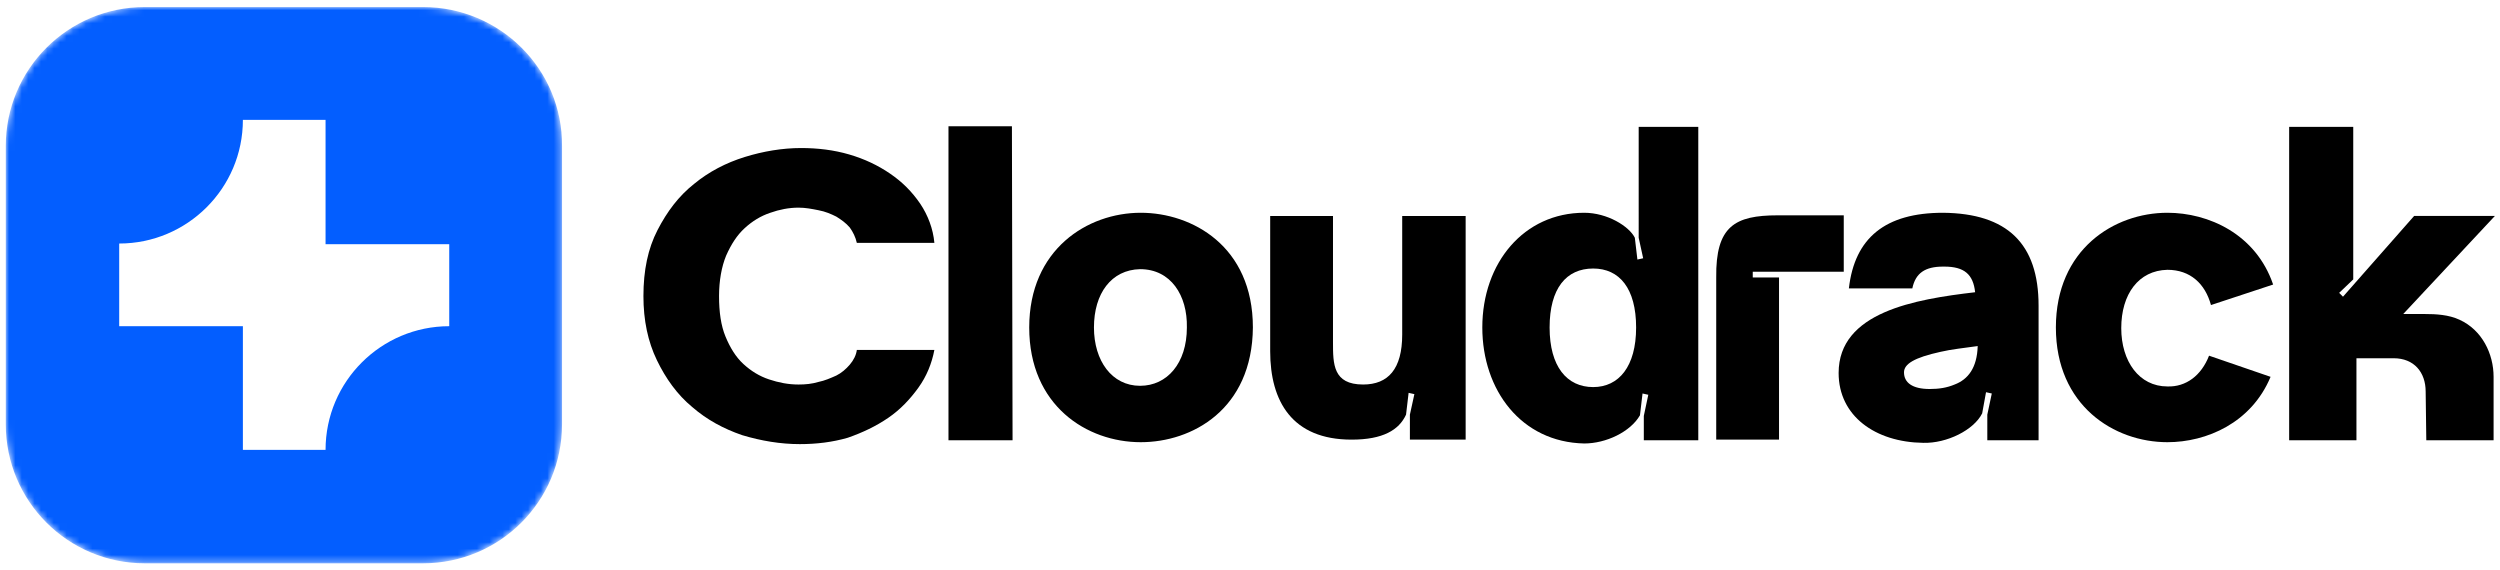
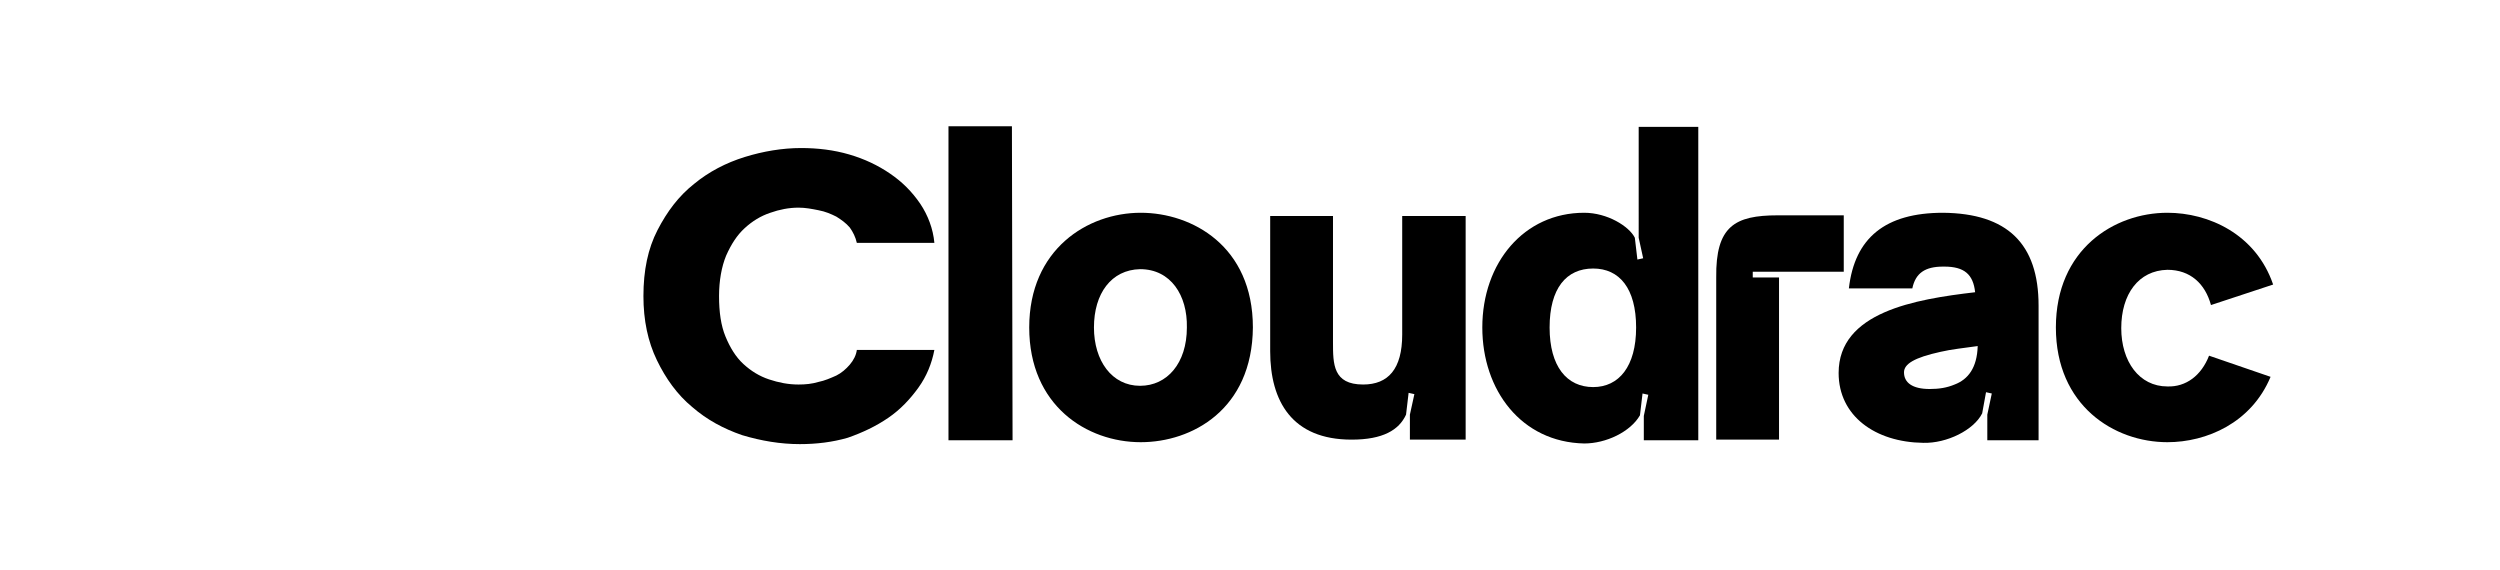
<svg xmlns="http://www.w3.org/2000/svg" version="1.1" id="Layer_1" x="0px" y="0px" viewBox="0 0 390.1 89" style="enable-background:new 0 0 390.1 89;" xml:space="preserve">
  <style type="text/css">
	.st0{fill:#FFFFFF;filter:url(#Adobe_OpacityMaskFilter);}
	.st1{mask:url(#a_00000145757571421497658270000015184496928693847433_);}
	.st2{fill:#035EFF;}
	.st3{fill:#FFFFFF;}
</style>
  <g>
    <g>
      <path d="M124.8,69.3c-3,0-6-0.5-9-1.4c-2.9-1-5.5-2.4-7.8-4.4c-2.3-1.9-4.1-4.4-5.5-7.3c-1.4-2.9-2.1-6.2-2.1-10    c0-4,0.7-7.4,2.2-10.3c1.5-2.9,3.3-5.3,5.7-7.2c2.3-1.9,5-3.3,7.9-4.2c2.9-0.9,5.9-1.4,8.8-1.4c2.6,0,5.1,0.3,7.5,1    c2.4,0.7,4.5,1.7,6.4,3c1.9,1.3,3.4,2.8,4.7,4.7c1.2,1.8,2,3.9,2.2,6.1h-12.1c-0.2-0.9-0.6-1.7-1.1-2.4c-0.6-0.7-1.3-1.2-2.1-1.7    c-0.8-0.4-1.7-0.8-2.8-1c-1-0.2-2-0.4-3.1-0.4c-1.5,0-3,0.3-4.4,0.8c-1.5,0.5-2.8,1.3-4,2.4c-1.2,1.1-2.1,2.5-2.9,4.3    c-0.7,1.7-1.1,3.9-1.1,6.3c0,2.5,0.3,4.6,1,6.3c0.7,1.7,1.6,3.2,2.8,4.3c1.2,1.1,2.5,1.9,4,2.4c1.5,0.5,3,0.8,4.6,0.8    c1.1,0,2.1-0.1,3.1-0.4c1-0.2,1.9-0.6,2.8-1c0.8-0.4,1.5-1,2.1-1.7c0.6-0.7,1-1.5,1.1-2.3h12.1c-0.4,2.1-1.2,4.1-2.5,5.9    c-1.3,1.8-2.8,3.4-4.7,4.7c-1.9,1.3-4,2.3-6.3,3.1C129.9,69,127.4,69.3,124.8,69.3z" />
      <path d="M148,19.7h9.9l0.1,49H148V19.7z" />
      <path d="M160.6,51.1c0-12.2,9.1-17.9,17.4-17.9c8,0,17.5,5.2,17.5,17.9C195.4,63.9,186,69,178,69C169.6,69,160.6,63.3,160.6,51.1z     M185.2,51.1c0.1-5-2.5-9.1-7.3-9.1c-4.5,0.1-7.2,3.8-7.2,9.1c0,5.2,2.8,9.1,7.2,9.1C182.1,60.2,185.2,56.7,185.2,51.1z" />
      <path d="M228.6,68.6H220v-3.9l0.7-3.2l-0.9-0.2l-0.4,3.4c-1.1,2.4-3.6,3.9-8.5,3.9c-9.3,0-12.7-6-12.7-13.8V33.7h9.8v19.7    c0,3.4,0,6.6,4.7,6.6c3.9,0,6.1-2.4,6.1-7.8V33.7h9.9V68.6z" />
      <path d="M231.3,51.1c0-10.1,6.5-17.9,15.9-17.9c3.6,0,7,2.1,7.9,3.9l0.4,3.4l0.9-0.2l-0.7-3.2V19.8h9.3v48.9h-8.5v-3.8l0.7-3.3    l-0.9-0.2l-0.4,3.4c-1.5,2.6-5.3,4.4-8.7,4.4C237.4,69,231.3,60.9,231.3,51.1z M255.3,51.1c0-6.1-2.6-9.2-6.7-9.2    c-4.2,0-6.8,3.1-6.8,9.2s2.7,9.3,6.8,9.3C252.6,60.4,255.3,57.2,255.3,51.1z" />
      <path d="M277.4,33.6h10.3v8.8h-14.2v0.9h4.1v25.3h-9.8V43.3C267.7,35.3,270.7,33.6,277.4,33.6z" />
      <path d="M318.1,47.7v21h-8v-4l0.7-3.3l-0.9-0.2l-0.6,3.3c-1.3,2.6-5.5,4.7-9.2,4.6c-7.5-0.1-13.2-4.2-13.2-10.9    c0-9.5,11.9-11.5,21.3-12.6c-0.3-2.8-1.7-4-4.8-4h-0.1h-0.1c-2.8,0-4.3,1-4.8,3.4h-9.9c0.9-7.9,5.7-11.8,14.7-11.8    C313.2,33.3,318.1,38,318.1,47.7z M305,60c2.1-0.8,3.5-2.6,3.6-6c-2.1,0.3-4.1,0.5-5.8,0.9c-4.1,0.9-5.7,1.9-5.7,3.2    c0,1.6,1.3,2.6,4,2.6C302.6,60.7,303.8,60.5,305,60z" />
      <path d="M338.2,69c-8.3,0-17.4-5.7-17.4-17.9c0-12.2,9.1-17.9,17.4-17.9c6.4,0,13.8,3.3,16.5,11.2l-9.7,3.2    c-0.9-3.3-3.2-5.5-6.8-5.5c-4.5,0.1-7.2,3.8-7.2,9.1c0,5.2,2.8,9.1,7.2,9.1c2.9,0.1,5.3-1.7,6.5-4.8l9.6,3.3    C351.3,66,344.3,69,338.2,69z" />
-       <path d="M367.2,19.8v23.8l-2.2,2.1l0.6,0.6l11.1-12.6h12.6L375,49h3.4c1.7,0,3.7,0.1,5.4,0.9c3.5,1.6,5.3,5.3,5.3,8.9v9.9h-10.5    l-0.1-7.6c0-3-1.8-5.2-5-5.2h-5.8v12.8h-10.5V19.8H367.2z" />
    </g>
    <g>
      <defs>
        <filter id="Adobe_OpacityMaskFilter" filterUnits="userSpaceOnUse" x="0.9" y="1.1" width="86.9" height="86.9">
          <feColorMatrix type="matrix" values="1 0 0 0 0  0 1 0 0 0  0 0 1 0 0  0 0 0 1 0" />
        </filter>
      </defs>
      <mask maskUnits="userSpaceOnUse" x="0.9" y="1.1" width="86.9" height="86.9" id="a_00000145757571421497658270000015184496928693847433_">
-         <path class="st0" d="M66,1.1H22.6c-12,0-21.7,9.7-21.7,21.7v43.4c0,12,9.7,21.7,21.7,21.7H66c12,0,21.7-9.7,21.7-21.7V22.8     C87.8,10.8,78,1.1,66,1.1z" />
-       </mask>
+         </mask>
      <g class="st1">
        <path class="st2" d="M66,1.1H22.6c-12,0-21.7,9.7-21.7,21.7v43.4c0,12,9.7,21.7,21.7,21.7H66c12,0,21.7-9.7,21.7-21.7V22.8     C87.8,10.8,78,1.1,66,1.1z" />
        <path class="st3" d="M37.9,18.7c0,10.7-8.7,19.3-19.3,19.3v12.9h19.3v19.3h12.9c0-10.7,8.7-19.3,19.3-19.3V38.1H50.8V18.7H37.9z" />
      </g>
    </g>
  </g>
</svg>